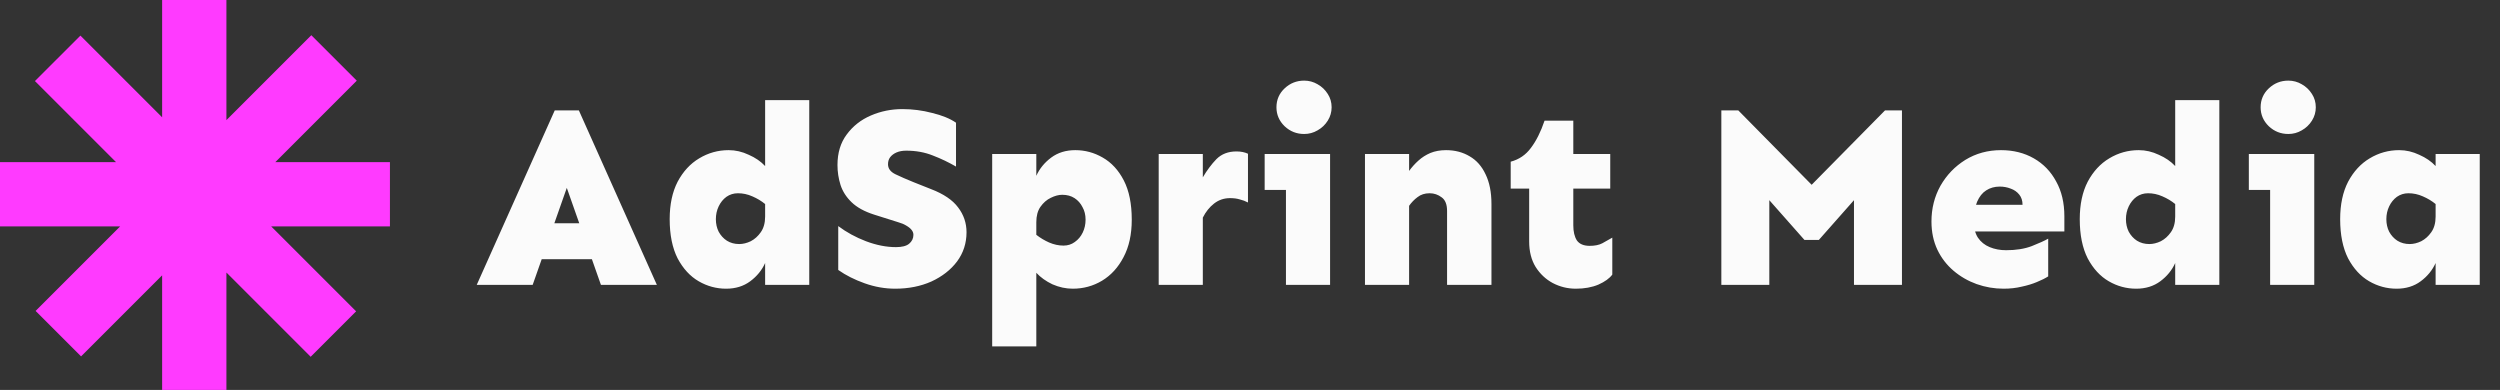
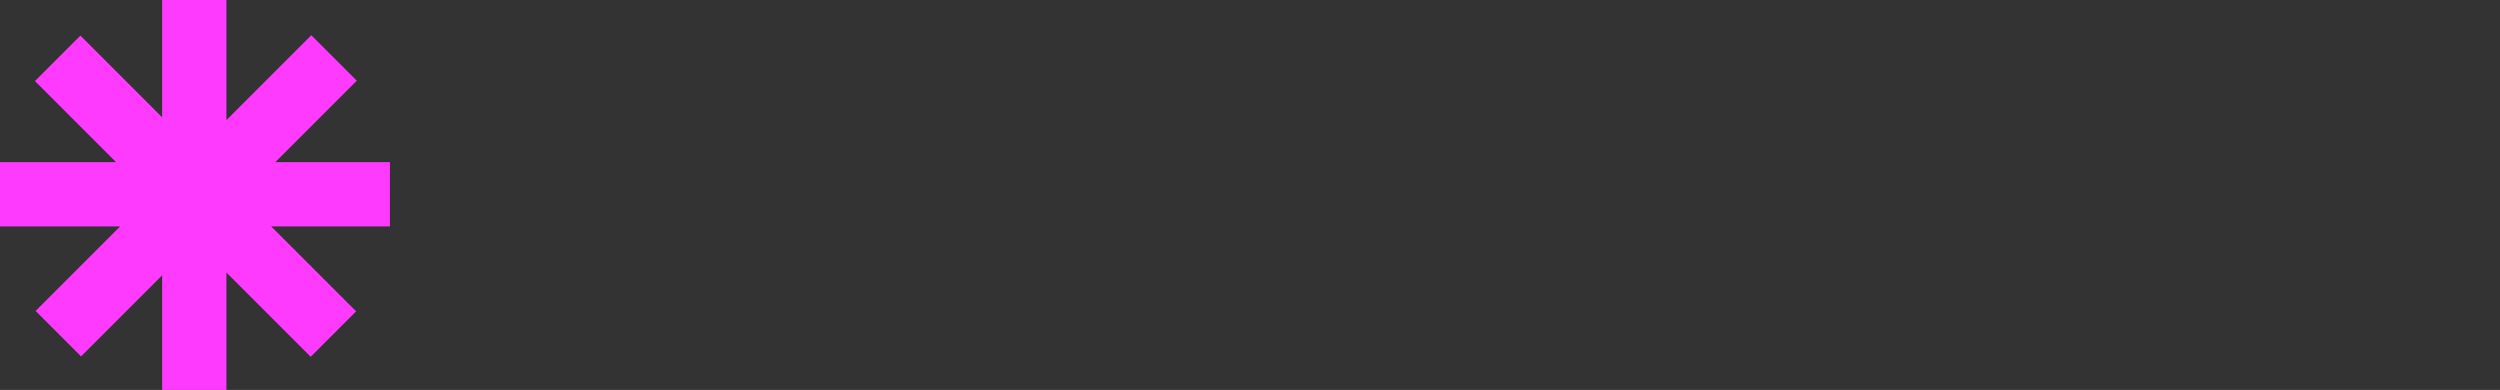
<svg xmlns="http://www.w3.org/2000/svg" width="904" height="141" viewBox="0 0 904 141" fill="none">
  <rect x="0" y="0" width="904" height="141" fill="#333333" stroke="none" />
-   <path d="M172.392 103L200.595 39.914H209.315L237.519 103H217.294L204.955 67.932L192.616 103H172.392ZM186.4 93.723V80.734H221.747V93.723H186.4ZM262.567 104.392C259.042 104.392 255.733 103.495 252.641 101.701C249.548 99.908 247.012 97.155 245.033 93.444C243.116 89.671 242.157 84.94 242.157 79.25C242.157 73.931 243.116 69.416 245.033 65.705C247.012 61.994 249.61 59.18 252.826 57.263C256.104 55.283 259.66 54.294 263.495 54.294C265.969 54.294 268.381 54.851 270.731 55.964C273.144 57.015 275.123 58.376 276.669 60.046V36.203H292.626V103H276.669V95.114C275.494 97.712 273.7 99.908 271.288 101.701C268.876 103.495 265.969 104.392 262.567 104.392ZM267.299 88.249C268.66 88.249 270.051 87.909 271.474 87.228C272.896 86.486 274.102 85.404 275.092 83.981C276.143 82.497 276.669 80.611 276.669 78.322V73.776C275.308 72.663 273.762 71.735 272.03 70.993C270.36 70.251 268.629 69.88 266.835 69.88C265.289 69.88 263.897 70.313 262.66 71.179C261.485 72.045 260.557 73.189 259.877 74.611C259.197 76.034 258.856 77.58 258.856 79.25C258.856 80.92 259.197 82.435 259.877 83.796C260.619 85.157 261.609 86.239 262.846 87.043C264.145 87.847 265.629 88.249 267.299 88.249ZM323.705 104.392C319.994 104.392 316.314 103.742 312.665 102.443C309.016 101.145 305.831 99.537 303.109 97.619V81.755C306.078 83.981 309.418 85.806 313.129 87.228C316.902 88.651 320.52 89.362 323.983 89.362C326.148 89.362 327.725 88.96 328.715 88.156C329.766 87.29 330.292 86.208 330.292 84.909C330.292 84.291 330.076 83.703 329.643 83.147C329.21 82.59 328.56 82.064 327.694 81.569C326.89 81.075 325.932 80.672 324.818 80.363L316.005 77.58C312.541 76.467 309.851 74.982 307.934 73.127C306.016 71.272 304.687 69.2 303.944 66.911C303.202 64.561 302.831 62.149 302.831 59.675C302.831 55.283 303.944 51.603 306.171 48.635C308.397 45.604 311.304 43.316 314.892 41.77C318.479 40.223 322.283 39.45 326.303 39.45C329.952 39.45 333.539 39.914 337.064 40.842C340.652 41.708 343.528 42.883 345.692 44.367V60.231C343.033 58.685 340.25 57.355 337.343 56.242C334.436 55.067 331.22 54.48 327.694 54.48C326.334 54.48 325.159 54.696 324.169 55.129C323.179 55.562 322.406 56.149 321.85 56.892C321.355 57.572 321.107 58.407 321.107 59.397C321.107 60.943 322.004 62.149 323.798 63.015C325.591 63.88 327.787 64.839 330.385 65.891L336.693 68.395C341.208 70.127 344.455 72.323 346.435 74.982C348.476 77.642 349.496 80.642 349.496 83.981C349.496 87.94 348.352 91.465 346.063 94.558C343.775 97.588 340.683 100 336.786 101.794C332.89 103.526 328.529 104.392 323.705 104.392ZM358.773 125.266V55.685H374.73V63.571C375.906 60.974 377.699 58.778 380.111 56.984C382.523 55.191 385.43 54.294 388.832 54.294C392.357 54.294 395.666 55.191 398.759 56.984C401.913 58.778 404.449 61.53 406.366 65.241C408.284 68.952 409.242 73.684 409.242 79.436C409.242 84.755 408.253 89.269 406.273 92.981C404.356 96.691 401.758 99.537 398.48 101.516C395.264 103.433 391.739 104.392 387.904 104.392C385.43 104.392 382.987 103.866 380.575 102.814C378.225 101.701 376.277 100.31 374.73 98.64V125.266H358.773ZM384.564 88.806C386.111 88.806 387.471 88.373 388.646 87.507C389.883 86.641 390.842 85.497 391.522 84.074C392.203 82.652 392.543 81.106 392.543 79.436C392.543 77.704 392.172 76.189 391.43 74.89C390.749 73.529 389.791 72.447 388.554 71.643C387.317 70.838 385.832 70.436 384.101 70.436C382.802 70.436 381.41 70.808 379.926 71.55C378.503 72.23 377.266 73.312 376.215 74.797C375.225 76.219 374.73 78.075 374.73 80.363V84.909C376.153 86.022 377.699 86.95 379.369 87.692C381.101 88.435 382.833 88.806 384.564 88.806ZM418.983 103V55.685H434.94V103H418.983ZM434.94 78.693V64.128C436.425 61.592 438.064 59.397 439.857 57.541C441.713 55.685 444.125 54.758 447.094 54.758C448.702 54.758 450.093 55.036 451.269 55.593V73.22C450.341 72.725 449.351 72.354 448.3 72.106C447.31 71.797 446.135 71.643 444.774 71.643C442.61 71.643 440.692 72.292 439.022 73.591C437.353 74.89 435.992 76.591 434.94 78.693ZM471.586 48.449C468.865 48.449 466.514 47.522 464.535 45.666C462.556 43.749 461.566 41.46 461.566 38.801C461.566 36.079 462.556 33.791 464.535 31.936C466.514 30.08 468.865 29.152 471.586 29.152C473.318 29.152 474.926 29.585 476.41 30.451C477.956 31.317 479.193 32.492 480.121 33.977C481.049 35.399 481.513 37.007 481.513 38.801C481.513 40.533 481.049 42.141 480.121 43.625C479.193 45.109 477.956 46.285 476.41 47.15C474.926 48.016 473.318 48.449 471.586 48.449ZM464.999 103V55.685H480.956V103H464.999ZM457.299 68.674V55.685H480.956V68.674H457.299ZM523.261 103V76.281C523.261 73.931 522.611 72.292 521.312 71.364C520.014 70.375 518.56 69.88 516.952 69.88C515.22 69.88 513.767 70.344 512.592 71.272C511.417 72.137 510.396 73.189 509.53 74.426V61.809C510.52 60.448 511.633 59.211 512.87 58.098C514.169 56.922 515.622 55.995 517.23 55.315C518.9 54.634 520.787 54.294 522.89 54.294C526.106 54.294 528.951 55.036 531.425 56.52C533.899 57.943 535.816 60.108 537.177 63.015C538.599 65.921 539.311 69.509 539.311 73.776V103H523.261ZM493.573 103V55.685H509.53V103H493.573ZM569.833 104.392C566.864 104.392 564.081 103.711 561.483 102.351C558.948 100.99 556.876 99.042 555.268 96.506C553.721 93.97 552.948 90.909 552.948 87.321V68.21H546.269V58.469C549.299 57.665 551.742 55.995 553.598 53.459C555.515 50.923 557.154 47.645 558.515 43.625H568.905V55.685H582.265V68.21H568.905V81.477C568.905 83.765 569.338 85.59 570.204 86.95C571.132 88.249 572.678 88.898 574.843 88.898C576.698 88.898 578.214 88.589 579.389 87.971C580.626 87.29 581.832 86.61 583.007 85.93V99.289C582.017 100.65 580.347 101.856 577.997 102.907C575.647 103.897 572.925 104.392 569.833 104.392ZM622.436 103V39.914H628.559L655.092 66.818L681.625 39.914H687.748V103H670.399V72.385L657.689 86.765H652.494L639.784 72.385V103H622.436ZM724.486 104.392C721.146 104.392 717.899 103.835 714.745 102.722C711.653 101.608 708.869 100 706.396 97.897C703.922 95.795 701.973 93.259 700.551 90.29C699.128 87.259 698.417 83.858 698.417 80.085C698.417 75.384 699.499 71.086 701.664 67.189C703.891 63.293 706.89 60.17 710.663 57.819C714.498 55.469 718.796 54.294 723.559 54.294C728.012 54.294 731.97 55.283 735.434 57.263C738.897 59.242 741.588 62.025 743.505 65.612C745.484 69.138 746.474 73.343 746.474 78.23V83.703H712.982V74.055H731.352C731.352 72.57 730.95 71.333 730.146 70.344C729.341 69.354 728.321 68.643 727.084 68.21C725.847 67.715 724.517 67.468 723.095 67.468C721.239 67.468 719.6 67.932 718.178 68.859C716.817 69.725 715.735 71.086 714.931 72.941C714.127 74.797 713.725 77.178 713.725 80.085C713.725 82.435 714.219 84.383 715.209 85.93C716.26 87.476 717.683 88.62 719.477 89.362C721.27 90.105 723.249 90.476 725.414 90.476C729.001 90.476 732.094 89.981 734.691 88.991C737.351 87.94 739.33 87.043 740.629 86.301V99.939C739.577 100.619 738.217 101.299 736.547 101.979C734.939 102.66 733.114 103.216 731.073 103.649C729.032 104.144 726.837 104.392 724.486 104.392ZM772.45 104.392C768.925 104.392 765.616 103.495 762.523 101.701C759.431 99.908 756.895 97.155 754.916 93.444C752.999 89.671 752.04 84.94 752.04 79.25C752.04 73.931 752.999 69.416 754.916 65.705C756.895 61.994 759.493 59.18 762.709 57.263C765.987 55.283 769.543 54.294 773.378 54.294C775.852 54.294 778.264 54.851 780.614 55.964C783.026 57.015 785.006 58.376 786.552 60.046V36.203H802.509V103H786.552V95.114C785.377 97.712 783.583 99.908 781.171 101.701C778.759 103.495 775.852 104.392 772.45 104.392ZM777.182 88.249C778.542 88.249 779.934 87.909 781.356 87.228C782.779 86.486 783.985 85.404 784.975 83.981C786.026 82.497 786.552 80.611 786.552 78.322V73.776C785.191 72.663 783.645 71.735 781.913 70.993C780.243 70.251 778.511 69.88 776.718 69.88C775.172 69.88 773.78 70.313 772.543 71.179C771.368 72.045 770.44 73.189 769.76 74.611C769.079 76.034 768.739 77.58 768.739 79.25C768.739 80.92 769.079 82.435 769.76 83.796C770.502 85.157 771.492 86.239 772.729 87.043C774.027 87.847 775.512 88.249 777.182 88.249ZM827.465 48.449C824.743 48.449 822.393 47.522 820.414 45.666C818.435 43.749 817.445 41.46 817.445 38.801C817.445 36.079 818.435 33.791 820.414 31.936C822.393 30.08 824.743 29.152 827.465 29.152C829.197 29.152 830.805 29.585 832.289 30.451C833.835 31.317 835.072 32.492 836 33.977C836.928 35.399 837.392 37.007 837.392 38.801C837.392 40.533 836.928 42.141 836 43.625C835.072 45.109 833.835 46.285 832.289 47.15C830.805 48.016 829.197 48.449 827.465 48.449ZM820.878 103V55.685H836.835V103H820.878ZM813.178 68.674V55.685H836.835V68.674H813.178ZM866.615 104.392C863.09 104.392 859.781 103.495 856.688 101.701C853.596 99.908 851.06 97.155 849.081 93.444C847.164 89.671 846.205 84.94 846.205 79.25C846.205 73.931 847.164 69.416 849.081 65.705C851.06 61.994 853.658 59.18 856.874 57.263C860.152 55.283 863.708 54.294 867.543 54.294C870.017 54.294 872.429 54.851 874.779 55.964C877.191 57.015 879.171 58.376 880.717 60.046V55.685H896.674V103H880.717V95.114C879.542 97.712 877.748 99.908 875.336 101.701C872.924 103.495 870.017 104.392 866.615 104.392ZM871.347 88.249C872.707 88.249 874.099 87.909 875.521 87.228C876.944 86.486 878.15 85.404 879.14 83.981C880.191 82.497 880.717 80.611 880.717 78.322V73.776C879.356 72.663 877.81 71.735 876.078 70.993C874.408 70.251 872.676 69.88 870.883 69.88C869.337 69.88 867.945 70.313 866.708 71.179C865.533 72.045 864.605 73.189 863.925 74.611C863.244 76.034 862.904 77.58 862.904 79.25C862.904 80.92 863.244 82.435 863.925 83.796C864.667 85.157 865.657 86.239 866.894 87.043C868.192 87.847 869.677 88.249 871.347 88.249Z" fill="#FBFBFB" />
  <path d="M81.871 0H58.624V42.424L29.073 12.873L12.634 29.312L41.946 58.624L0 58.624L1.01617e-06 81.871H43.435L12.873 112.433L29.312 128.871L58.624 99.559V141H81.871V98.548L112.336 129.014L128.775 112.576L98.07 81.871H141V58.624H99.559L129.014 29.169L112.576 12.731L81.871 43.435V0Z" fill="#FF3AFF" />
</svg>